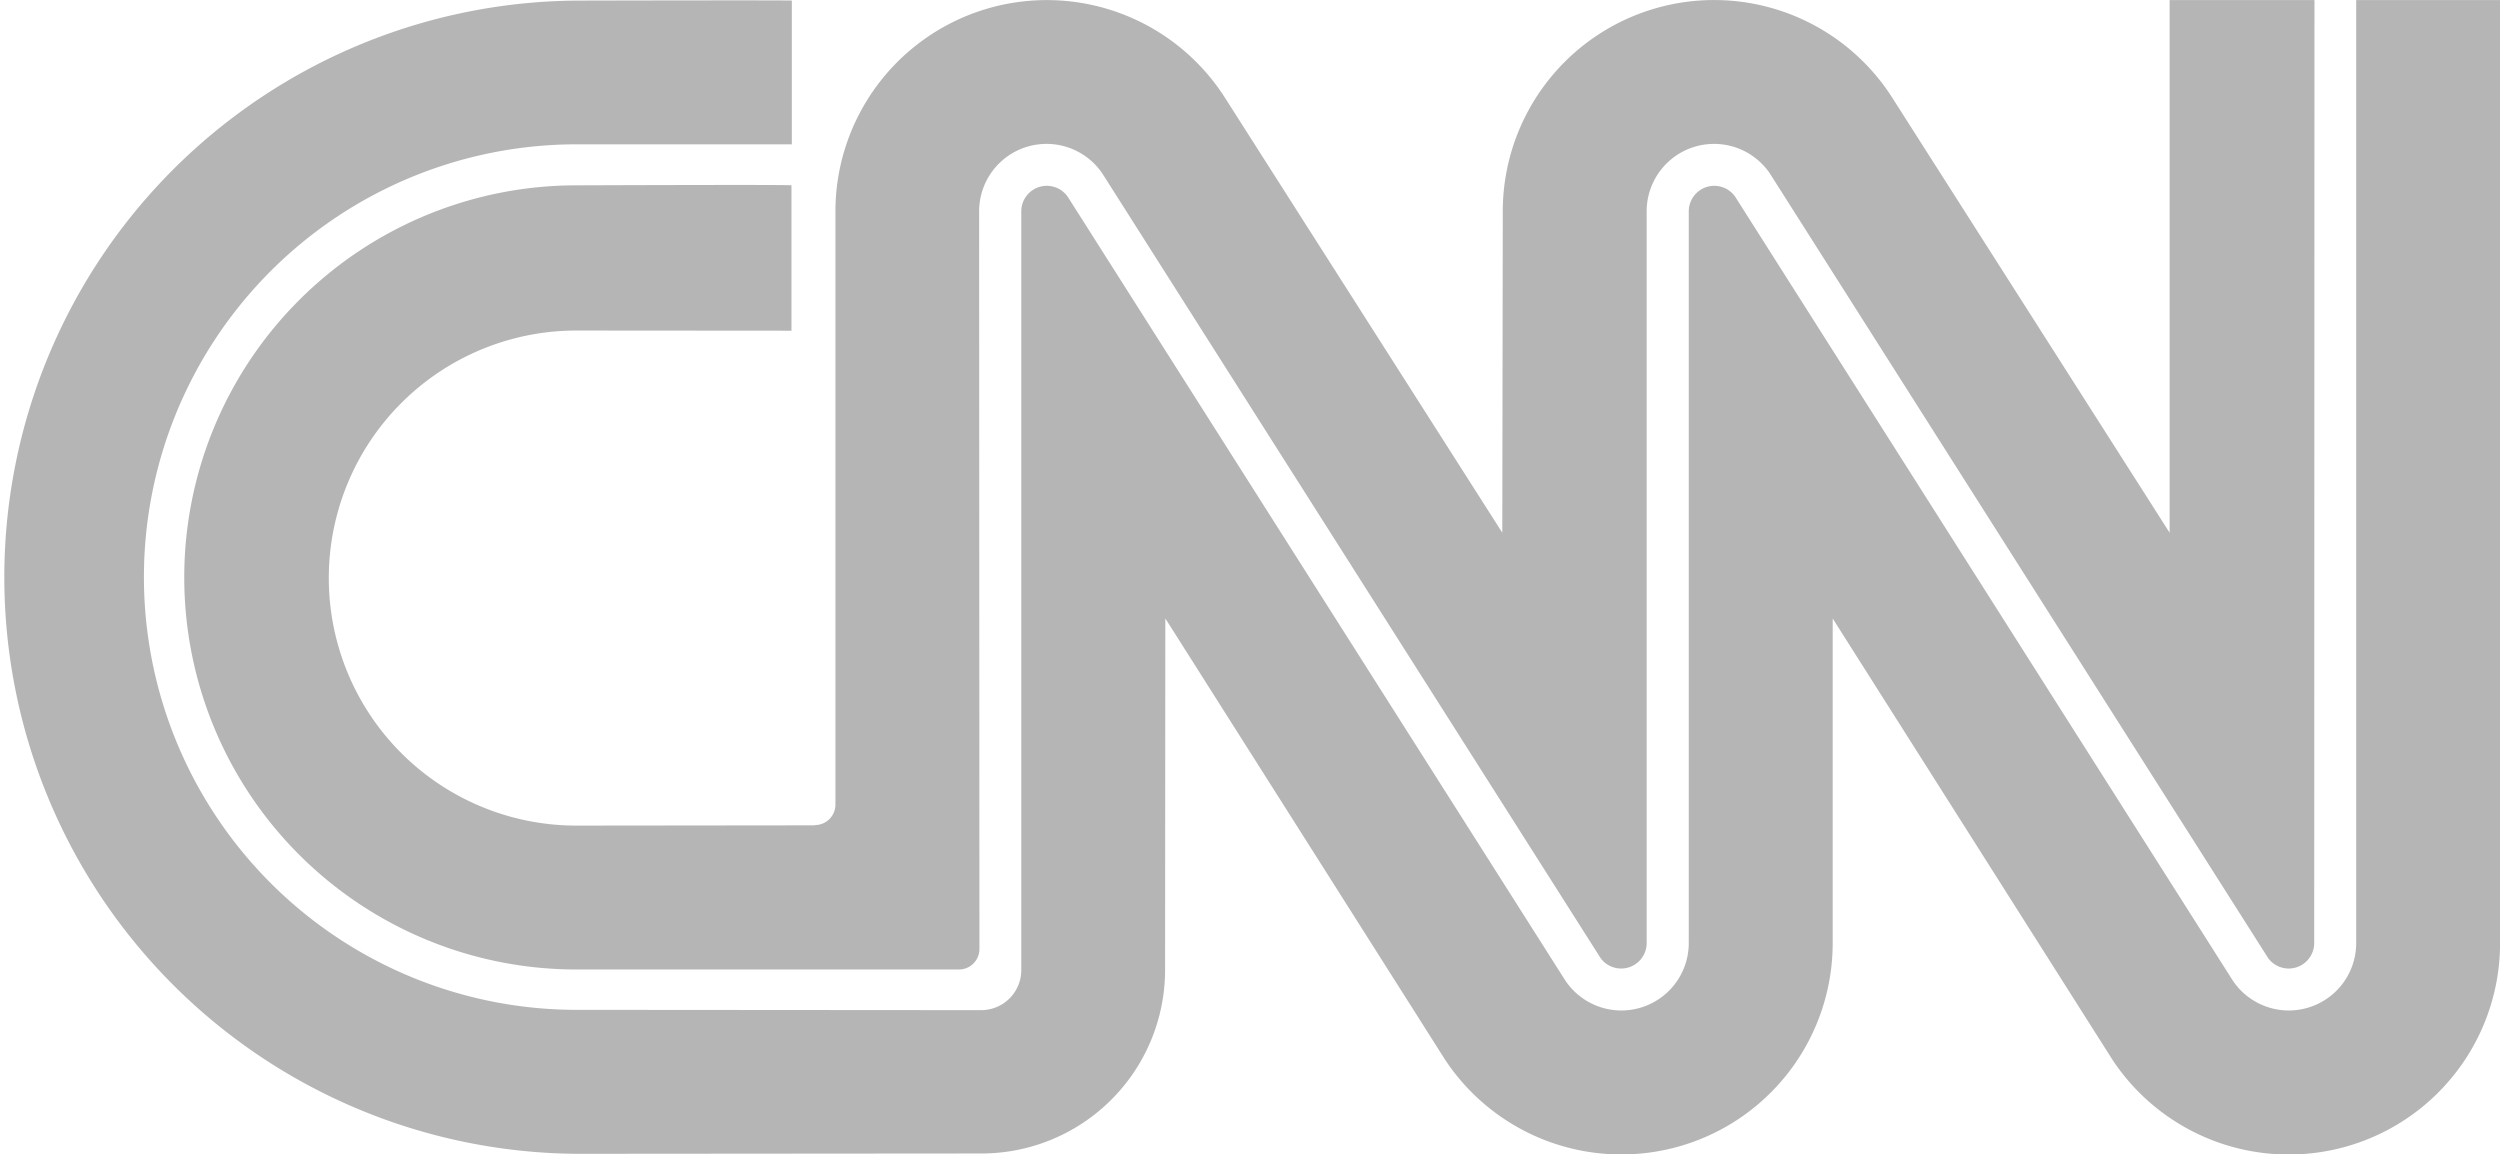
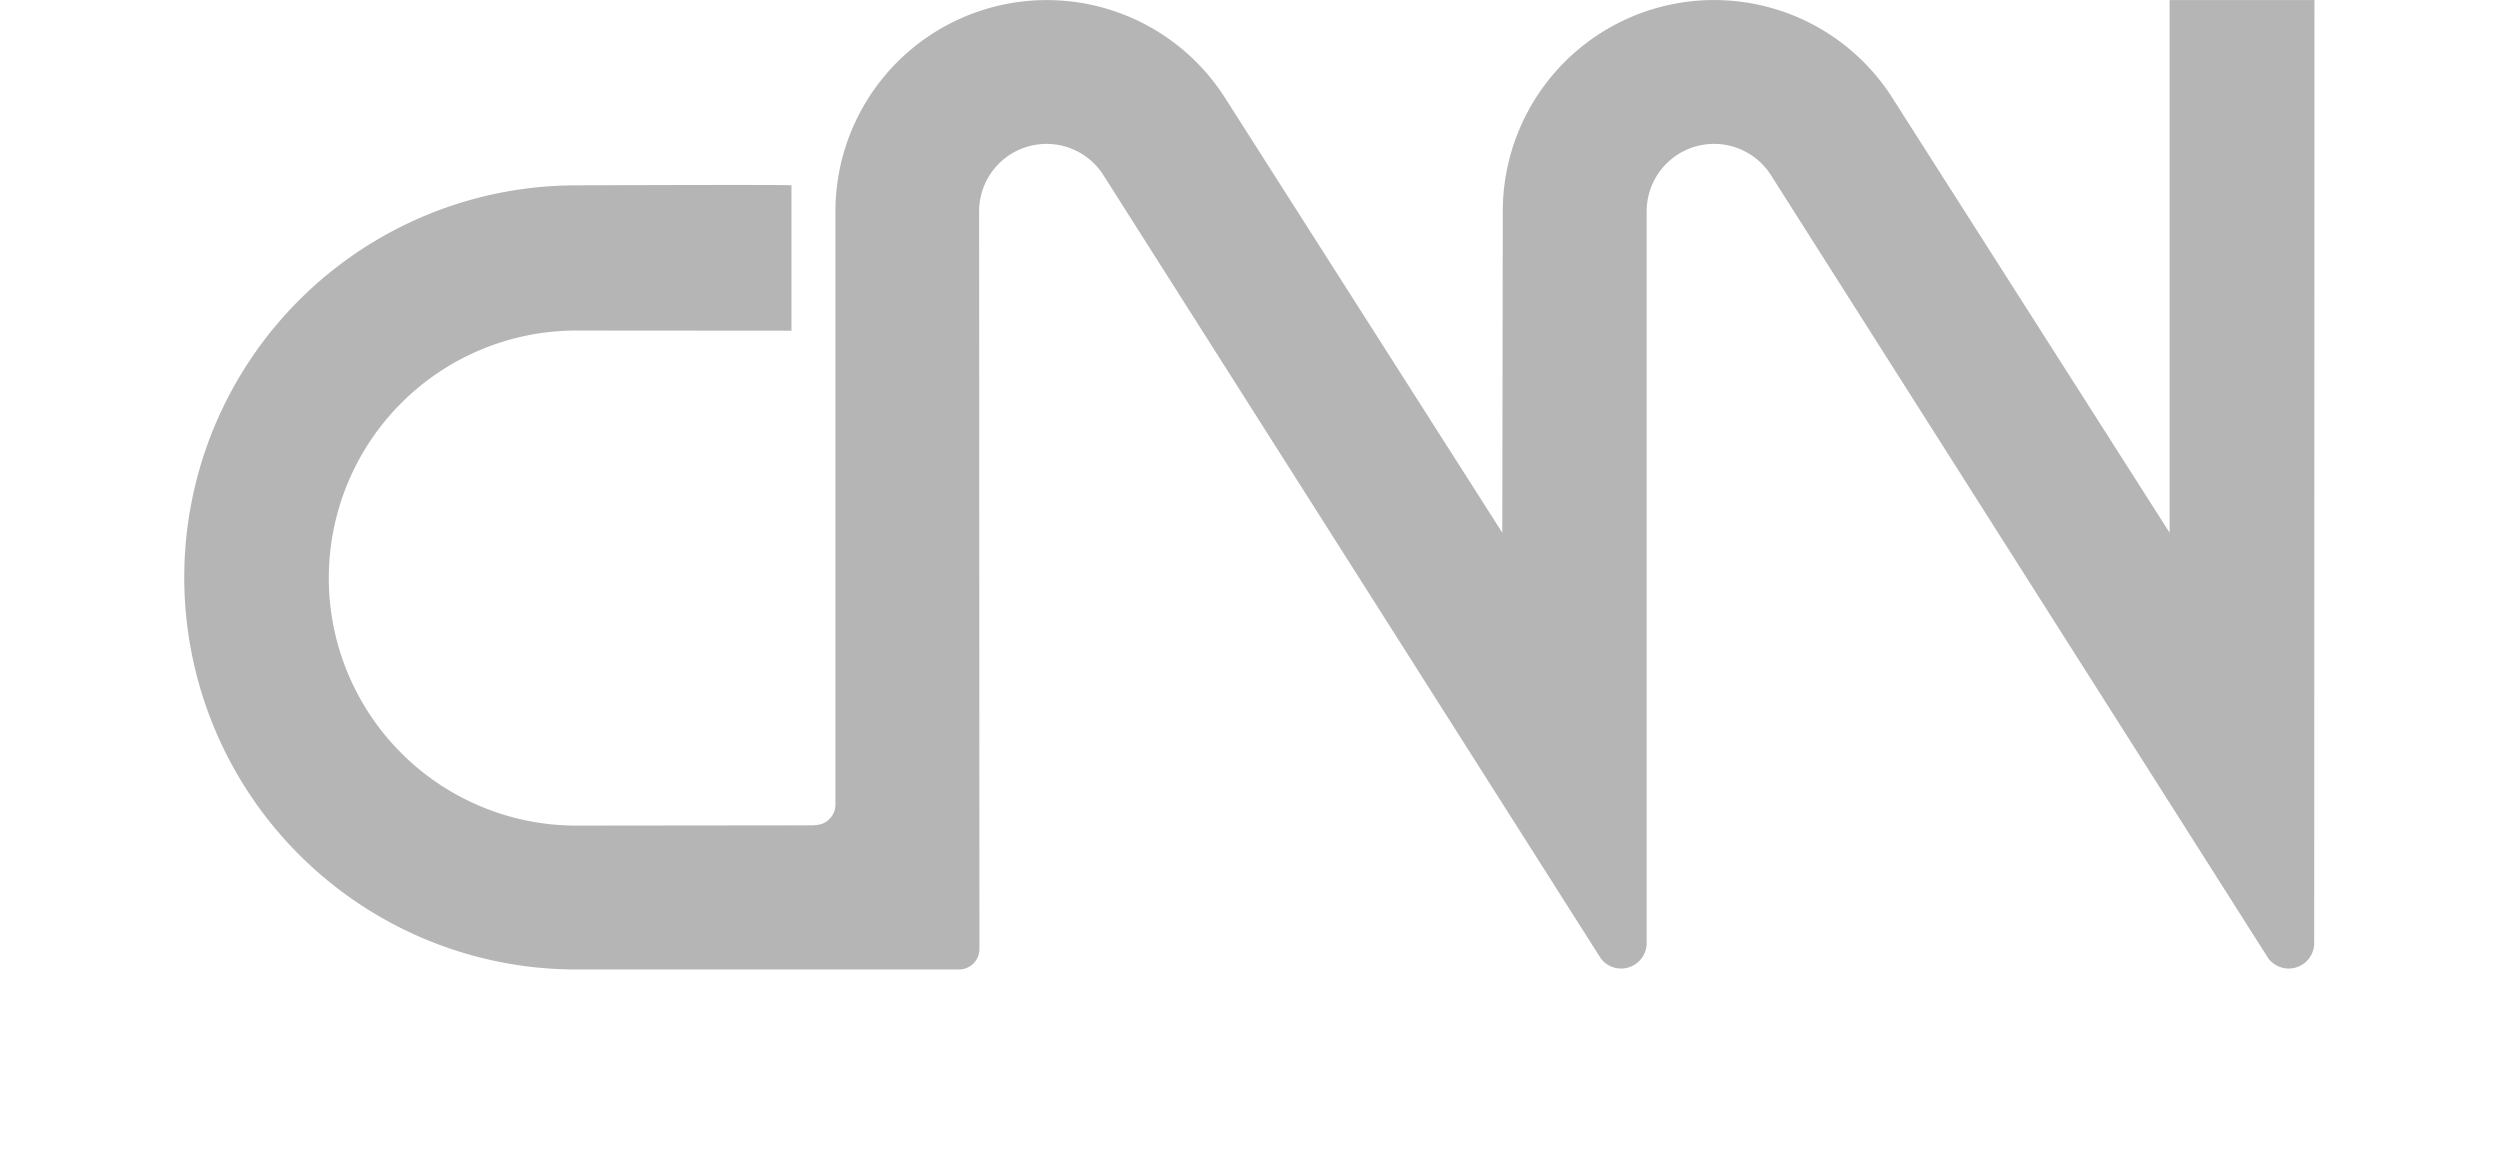
<svg xmlns="http://www.w3.org/2000/svg" width="76.254" height="35.21" viewBox="0 0 76.254 35.21">
  <g transform="translate(-26.371 -9.948)">
    <g transform="translate(-123.373 -158.61)">
-       <path d="M173.893,168.588c0-.016-6.562,0-6.562,0a17.588,17.588,0,0,0,0,35.175l12.338-.01a5.6,5.6,0,0,0,5.612-5.593l.007-10.727,8.528,13.451a6.446,6.446,0,0,0,11.828-3.549l0-9.9,8.528,13.451A6.446,6.446,0,0,0,226,197.334l0-28.762h-4.388v28.762a2.056,2.056,0,0,1-3.761,1.15l-15.178-23.909a.778.778,0,0,0-1.419.441l0,22.318a2.056,2.056,0,0,1-3.761,1.15l-15.179-23.909a.778.778,0,0,0-1.419.441l0,23.143a1.223,1.223,0,0,1-1.223,1.222l-12.338-.009a13.2,13.2,0,1,1,0-26.4l6.562,0v-4.385Z" transform="translate(0 -0.012)" fill="#b5b5b5" fill-rule="evenodd" />
      <path d="M209.216,193.724a.625.625,0,0,0,.625-.625l0-18.094a6.447,6.447,0,0,1,11.84-3.53l8.5,13.331.015-9.8a6.446,6.446,0,0,1,11.84-3.53l8.5,13.331V168.56h4.418l-.008,28.762a.778.778,0,0,1-1.4.467l-15.2-23.935a2.056,2.056,0,0,0-3.761,1.15l0,22.318a.778.778,0,0,1-1.4.467l-15.2-23.935a2.056,2.056,0,0,0-3.761,1.15l.009,22.5a.625.625,0,0,1-.625.625l-11.67,0a11.959,11.959,0,0,1,0-23.918s6.562-.026,6.562,0v4.434l-6.562-.005a7.549,7.549,0,0,0,0,15.1l7.269-.008Z" transform="translate(-34.615)" fill="#b5b5b5" fill-rule="evenodd" />
    </g>
  </g>
</svg>